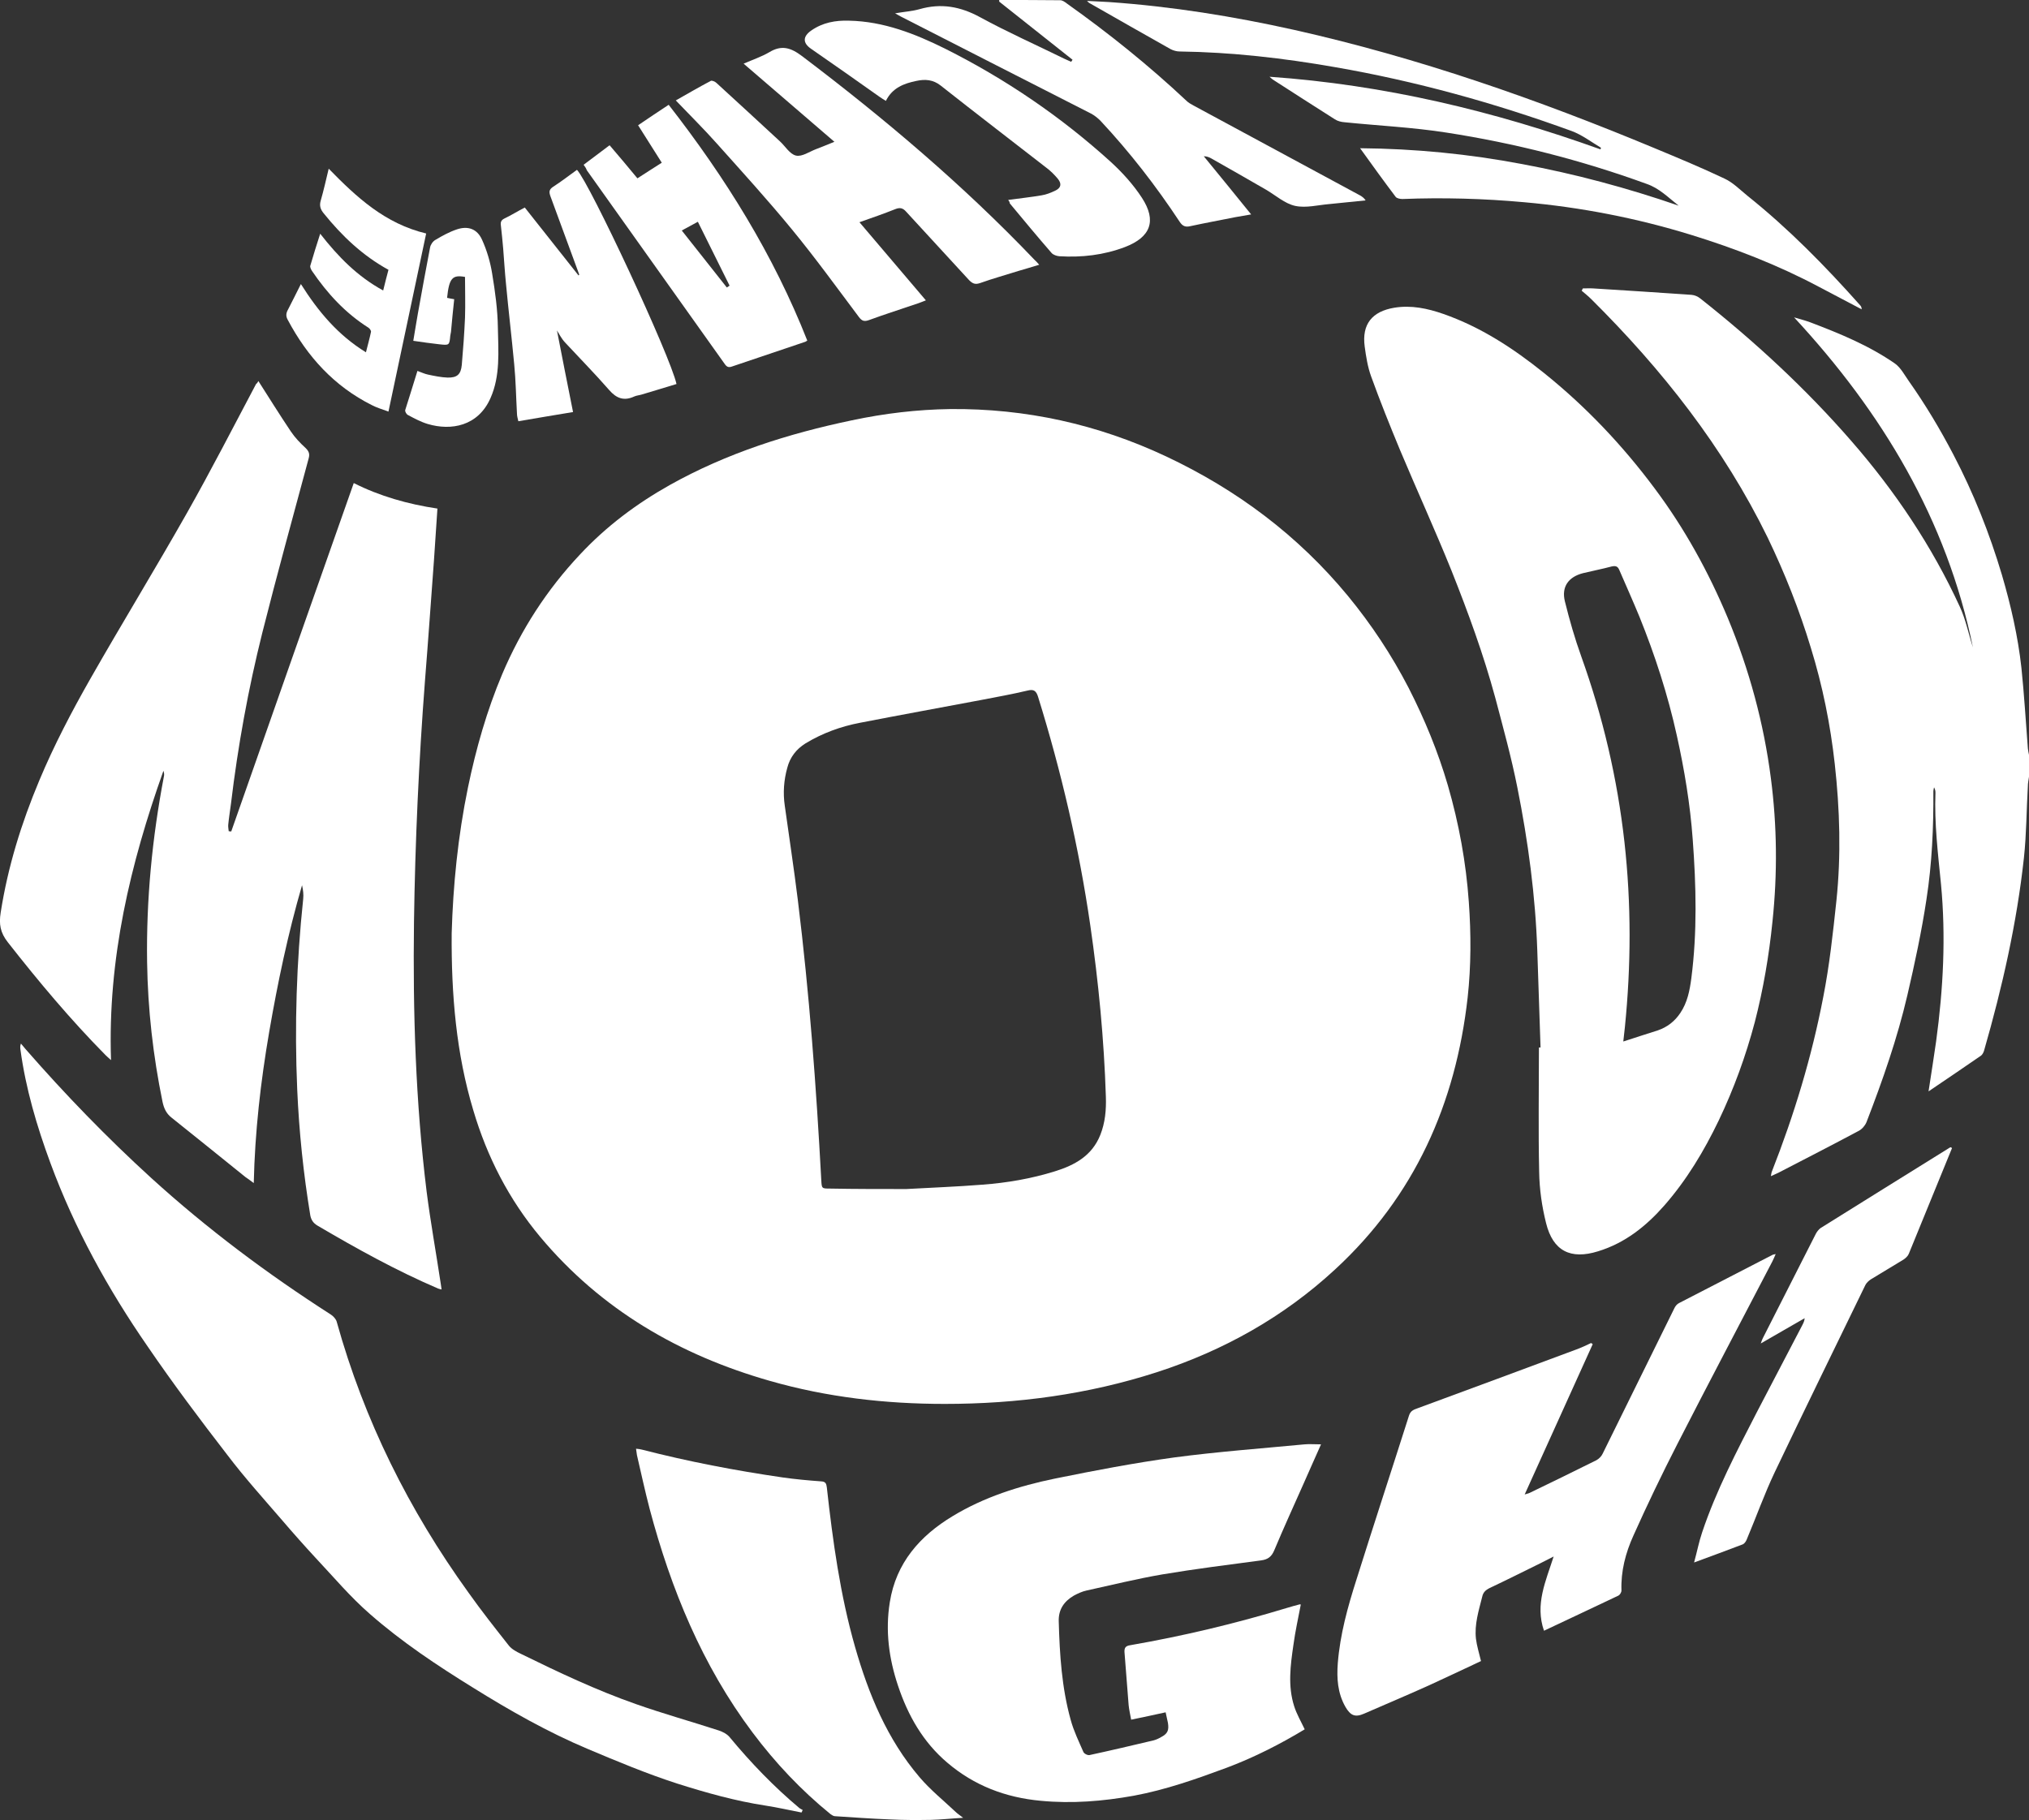
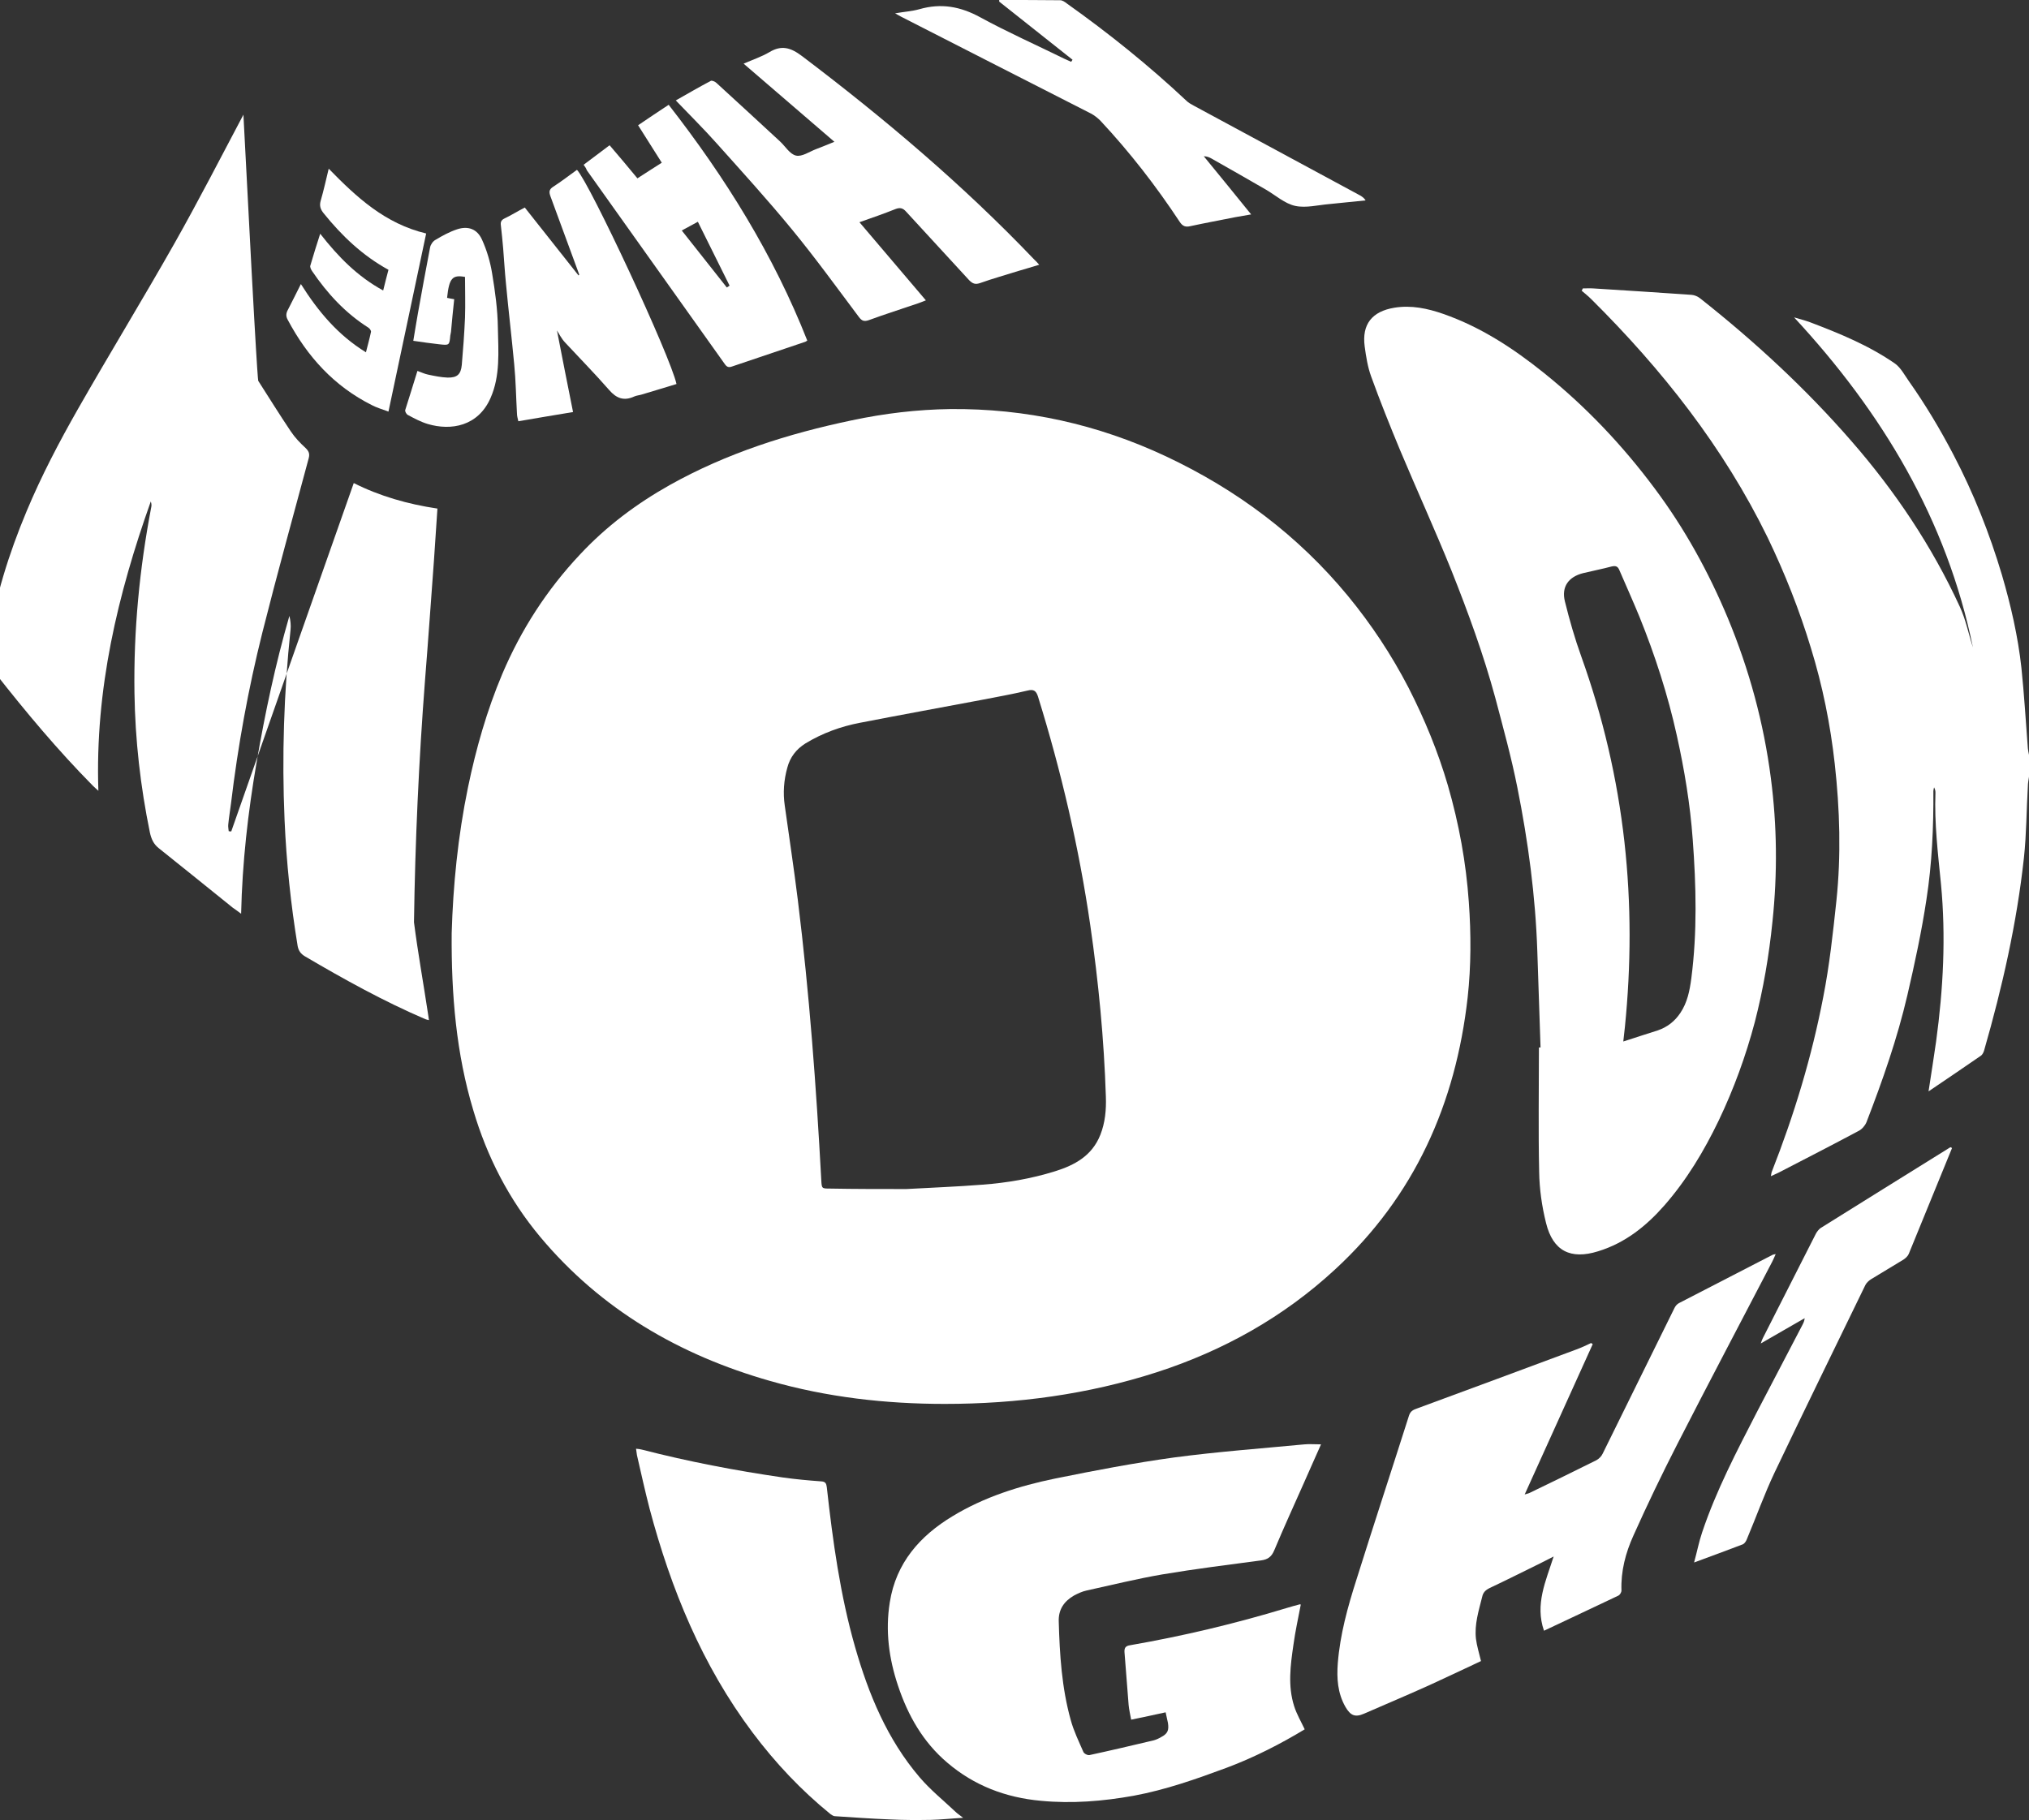
<svg xmlns="http://www.w3.org/2000/svg" version="1.1" id="Layer_1" x="0px" y="0px" viewBox="0 0 882.7 792.1" style="enable-background:new 0 0 882.7 792.1;" xml:space="preserve">
  <rect x="0" y="0" width="882.7" height="792.1" fill="#333333" stroke="none" />
  <style type="text/css">
	.st0{fill:#FFFFFF;}
</style>
  <g>
    <g>
      <path class="st0" d="M882.7,338c-0.2,1.4-0.5,2.8-0.5,4.2c-0.6,10.3-0.6,20.8-1.7,31c-3.1,28.5-9.4,56.3-17.3,83.8    c-0.2,0.8-0.7,1.8-1.3,2.3c-7.4,5.1-14.9,10.2-22.9,15.6c1.2-7.8,2.3-14.8,3.3-21.8c3.1-22.8,4.3-45.6,2.1-68.5    c-1.3-13.2-2.9-26.3-2.4-39.6c0-0.8-0.1-1.5-0.6-2.4c-0.1,0.5-0.3,1.1-0.3,1.6c0.1,15.8-0.6,31.6-3,47.1    c-2.1,14-5.1,27.9-8.3,41.7c-4.4,18.9-10.8,37.2-17.8,55.3c-0.6,1.5-2,3.1-3.4,3.8c-11.6,6.2-23.3,12.2-34.9,18.2    c-1,0.5-2,0.9-3.3,1.5c0.2-0.8,0.2-1.4,0.4-1.9c9.7-24.7,17.4-50,22.4-76.1c2.7-13.7,4.2-27.7,5.7-41.7    c2.1-19.9,1.5-39.9-0.7-59.7c-1.9-17.1-5.3-34-10.4-50.5c-5-16.5-11.3-32.4-18.8-48c-19.2-39.3-45.9-73.1-76.7-103.7    c-1.3-1.3-2.8-2.5-4.2-3.7c0.2-0.3,0.3-0.6,0.5-1c1.5,0,3-0.1,4.5,0c14.3,0.9,28.6,1.8,42.8,2.8c1.3,0.1,2.7,0.7,3.7,1.5    c23.8,18.8,46,39.3,65.9,62.2c19,21.8,35,45.7,47.1,72c2.6,5.6,3.8,11.8,5.7,17.7c-11.4-55.6-39.5-102.3-77.8-143.6    c2.3,0.7,4.7,1.3,6.9,2.1c12.9,4.9,25.6,10.1,37,18c2.5,1.8,4.1,4.9,6,7.6c7.2,10.2,13.6,20.9,19.4,32    c8.8,16.8,15.7,34.2,21.1,52.3c3.9,13.3,7,26.8,8.5,40.5c1.2,11.6,1.9,23.3,2.8,35c0.1,1,0.3,1.9,0.5,2.9    C882.7,331.8,882.7,334.9,882.7,338z" />
      <path class="st0" d="M196.5,406.1c0.6-20.7,2.7-42.2,7.1-63.5c3.5-16.9,8.2-33.4,14.9-49.3c8.2-19.3,19.4-36.7,33.9-52.1    c11.4-12.2,24.5-22,38.9-30.1c24.8-13.9,51.6-22.4,79.3-28.2c14.1-3,28.4-4.7,42.8-4.9c32.8-0.3,64.1,6.6,93.9,20.6    c30.8,14.5,57.4,34.4,79.1,60.7c10.2,12.4,19,25.7,26.4,40c7,13.7,12.8,27.8,17.1,42.5c4.8,16.6,7.9,33.5,9.1,50.7    c1,13.9,1,27.8-0.5,41.5c-5.2,46.3-23.1,86.5-57.7,118.4c-22.4,20.7-48.5,35.3-77.5,44.7c-30,9.7-60.9,13.8-92.3,13.8    c-25.8,0-51.2-2.9-76-10c-39.3-11.2-73.5-31-100-62.7c-13.6-16.3-23.1-34.8-29.1-55.1C198.5,458.5,196.3,433,196.5,406.1z     M394.3,517.4c10.5-0.6,21.8-1,33.1-1.9c10.7-0.8,21.2-2.6,31.5-5.8c8.7-2.7,16.2-6.8,19.8-15.9c2.1-5.3,2.6-10.9,2.4-16.6    c-0.8-25-3.2-49.9-6.8-74.7c-4.9-33.7-12.6-66.8-22.7-99.3c-0.8-2.6-1.9-3.4-4.6-2.7c-6.7,1.6-13.5,2.8-20.2,4.1    c-17.5,3.3-35.1,6.5-52.6,9.9c-8.4,1.6-16.4,4.5-23.8,9c-4,2.5-6.7,6-7.9,10.6c-1.5,5.4-1.9,10.9-1.1,16.4    c1.9,13.7,4,27.4,5.7,41.2c5,40.5,8,81.1,10.2,121.9c0.2,3.6,0.2,3.6,3.9,3.6C371.9,517.4,382.7,517.4,394.3,517.4z" />
-       <path class="st0" d="M112.4,165.8c4.6,7.2,9.2,14.6,14.1,21.9c1.8,2.7,4.1,5.1,6.5,7.3c1.4,1.4,1.8,2.5,1.3,4.4    c-6.8,25.3-13.8,50.6-20.2,76c-6.1,24.4-10.6,49.2-13.6,74.2c-0.4,3.1-0.9,6.1-1.2,9.2c-0.1,0.9,0.1,1.9,0.2,2.9    c0.4,0,0.7,0.1,1.1,0.1c17.7-50.4,35.4-100.9,53.3-151.6c11.3,5.7,23.6,9.2,36.4,11.1c-0.5,7.6-1,15-1.5,22.4    c-1.3,17.4-2.5,34.9-3.9,52.3c-2.7,35.1-4.3,70.2-4.8,105.3c-0.5,39.2,0.7,78.3,5.5,117.2c1.7,13.3,4.1,26.5,6.1,39.8    c0.1,0.9,0.3,1.7,0.4,2.8c-0.7-0.2-1.1-0.2-1.5-0.4c-18.2-7.8-35.5-17.4-52.5-27.4c-1.8-1.1-2.7-2.4-3.1-4.4    c-3-18.2-4.9-36.5-5.7-54.9c-1.2-27.7-0.3-55.3,2.6-82.8c0.2-1.9,0-3.9-0.5-6c-6.1,21-10.6,42.4-14.3,63.9    c-3.7,21.6-6.2,43.3-6.7,65.7c-1.4-1.1-2.5-1.8-3.6-2.6c-10.7-8.6-21.4-17.3-32.2-25.9c-2.3-1.8-3.3-4.1-3.9-6.9    c-4.1-20-6.4-40.2-6.7-60.7c-0.4-27.2,2.2-54.1,7.3-80.8c0.2-0.8,0.1-1.6-0.2-2.5c-14.4,40.5-24.3,81.8-22.8,125.9    c-1.1-1-1.8-1.6-2.4-2.2c-15.2-15.4-29.1-32-42.5-49.1c-3.3-4.2-3.9-7.9-3.1-12.9c3.1-19.9,9-38.9,16.8-57.5    c6.4-15.3,14.1-30,22.3-44.4c13.8-24.2,28.3-47.9,42-72.1c10.4-18.4,20.1-37.3,30-56C111.9,166.8,112.3,166,112.4,165.8z" />
+       <path class="st0" d="M112.4,165.8c4.6,7.2,9.2,14.6,14.1,21.9c1.8,2.7,4.1,5.1,6.5,7.3c1.4,1.4,1.8,2.5,1.3,4.4    c-6.8,25.3-13.8,50.6-20.2,76c-6.1,24.4-10.6,49.2-13.6,74.2c-0.4,3.1-0.9,6.1-1.2,9.2c-0.1,0.9,0.1,1.9,0.2,2.9    c0.4,0,0.7,0.1,1.1,0.1c17.7-50.4,35.4-100.9,53.3-151.6c11.3,5.7,23.6,9.2,36.4,11.1c-0.5,7.6-1,15-1.5,22.4    c-1.3,17.4-2.5,34.9-3.9,52.3c-2.7,35.1-4.3,70.2-4.8,105.3c1.7,13.3,4.1,26.5,6.1,39.8    c0.1,0.9,0.3,1.7,0.4,2.8c-0.7-0.2-1.1-0.2-1.5-0.4c-18.2-7.8-35.5-17.4-52.5-27.4c-1.8-1.1-2.7-2.4-3.1-4.4    c-3-18.2-4.9-36.5-5.7-54.9c-1.2-27.7-0.3-55.3,2.6-82.8c0.2-1.9,0-3.9-0.5-6c-6.1,21-10.6,42.4-14.3,63.9    c-3.7,21.6-6.2,43.3-6.7,65.7c-1.4-1.1-2.5-1.8-3.6-2.6c-10.7-8.6-21.4-17.3-32.2-25.9c-2.3-1.8-3.3-4.1-3.9-6.9    c-4.1-20-6.4-40.2-6.7-60.7c-0.4-27.2,2.2-54.1,7.3-80.8c0.2-0.8,0.1-1.6-0.2-2.5c-14.4,40.5-24.3,81.8-22.8,125.9    c-1.1-1-1.8-1.6-2.4-2.2c-15.2-15.4-29.1-32-42.5-49.1c-3.3-4.2-3.9-7.9-3.1-12.9c3.1-19.9,9-38.9,16.8-57.5    c6.4-15.3,14.1-30,22.3-44.4c13.8-24.2,28.3-47.9,42-72.1c10.4-18.4,20.1-37.3,30-56C111.9,166.8,112.3,166,112.4,165.8z" />
      <path class="st0" d="M670.2,455.8c-0.5-13.9-0.9-27.9-1.4-41.8c-0.8-24.1-4-47.9-8.7-71.4c-2.6-13.1-6.2-26.1-9.6-39    c-5.1-18.8-11.8-37.1-19-55.2c-7.1-17.6-15-34.9-22.4-52.5c-4.4-10.6-8.7-21.3-12.6-32.1c-1.5-4.1-2.2-8.6-2.8-13    c-1.3-9.7,3.2-15.3,12.9-16.9c7.4-1.2,14.4,0.3,21.3,2.7c16.3,5.7,30.5,15,43.8,25.7c18.3,14.7,34.2,31.5,48.2,50.3    c13,17.4,23.4,36.3,31.8,56.4c9.3,22.4,15.6,45.6,18.7,69.6c2.7,20.7,2.9,41.5,0.7,62.4c-1.5,14.8-4,29.5-7.7,43.8    c-3.9,14.7-9.1,29-15.7,42.8c-6.4,13.3-13.9,25.8-23.6,36.9c-7.9,9-17.1,16.4-28.9,20c-11.9,3.7-19.6-0.1-22.6-12.3    c-1.8-7.2-2.9-14.8-3-22.3c-0.4-18-0.1-36-0.1-54.1C669.7,455.8,669.9,455.8,670.2,455.8z M706.2,453.2c5.3-1.7,10.1-3.3,14.9-4.8    c4.2-1.4,7.5-4,9.9-7.6c3.1-4.6,4.1-9.8,4.8-15.1c2.6-20.1,2.1-40.3,0.6-60.5c-1.1-15.2-3.6-30.2-6.9-45.1    c-3.9-17.7-9.5-35-16.3-51.8c-2.8-6.8-5.8-13.5-8.7-20.2c-0.7-1.7-1.6-2-3.4-1.6c-4.1,1.1-8.3,1.9-12.4,2.9    c-6.3,1.6-9.5,5.9-7.9,12.3c2,8.1,4.3,16.1,7.1,23.9c9.4,26.2,15.7,53.1,18.8,80.8c3,26.9,2.9,53.7,0.2,80.5    C706.7,448.8,706.5,450.8,706.2,453.2z" />
      <path class="st0" d="M574.7,628.5c-2.6,5.9-5.1,11.4-7.5,16.9c-4.3,9.7-8.7,19.3-12.8,29.1c-1.2,2.9-2.8,4.1-5.8,4.5    c-14.3,1.9-28.7,3.7-43,6.1c-11,1.9-22,4.6-32.9,7c-1.9,0.4-3.8,1.3-5.5,2.2c-4.3,2.5-6.8,6.1-6.6,11.3    c0.4,14.4,1.3,28.8,5.2,42.8c1.3,4.8,3.5,9.3,5.5,13.9c0.3,0.8,1.9,1.6,2.7,1.4c9.3-2,18.6-4.2,27.9-6.4c1.1-0.3,2.2-0.8,3.2-1.4    c2.9-1.5,3.5-3,3-6.2c-0.3-1.4-0.6-2.8-1-4.6c-4.9,1.1-9.7,2.1-15,3.2c-0.4-2.2-0.9-4.3-1.1-6.4c-0.6-7.7-1.2-15.3-1.8-23    c-0.1-1.9,0.5-2.7,2.5-3c23-4,45.7-9.4,68.1-16.2c1.9-0.6,3.8-1.1,5.7-1.6c0.1,0,0.2,0.1,0.4,0.1c-1.1,5.8-2.4,11.6-3.2,17.5    c-1.3,8.9-2.5,17.9,0.3,26.7c1.1,3.5,3,6.7,4.6,10.1c-10.4,6.3-21.9,12.2-33.9,16.7c-13.2,4.9-26.5,9.6-40.5,12.2    c-13.4,2.4-26.8,3.5-40.4,2.2c-15.3-1.4-29-6.6-40.7-16.6c-10.5-8.9-17.1-20.5-21.4-33.4c-4-11.9-5.6-24-3.6-36.4    c2.7-17.1,13.1-28.9,27.4-37.5c13.7-8.3,28.9-13.1,44.4-16.3c17.2-3.5,34.5-6.8,51.9-9.2c18.8-2.5,37.8-3.9,56.7-5.7    C569.6,628.3,571.9,628.5,574.7,628.5z" />
-       <path class="st0" d="M348.7,788.7c-5.2-1-10.4-2.2-15.6-3c-13.1-2-25.9-5.6-38.5-9.6c-13.3-4.3-26.2-9.7-39-15.1    c-17.3-7.3-33.7-16.6-49.6-26.5c-15.7-9.7-31.2-20-45.1-32.2c-8.5-7.4-15.8-16.1-23.6-24.4c-4.9-5.3-9.7-10.7-14.4-16.2    c-8.1-9.4-16.5-18.7-24-28.6c-11.9-15.4-23.6-31-34.6-47.1C47,561,32.4,534.5,21.9,506c-5.9-16-10.7-32.3-13-49.2    c-0.1-0.8-0.2-1.6,0.2-2.7c0.7,0.8,1.4,1.7,2.1,2.5c17.2,19.7,35.3,38.4,54.6,56c24.3,22.1,50.5,41.7,78.1,59.4    c1.1,0.7,2.3,2,2.6,3.2c11.9,42.8,31.4,81.9,57.3,117.8c5.6,7.9,11.6,15.5,17.6,23.1c1.3,1.6,3.4,2.7,5.3,3.6    c16.3,8,32.8,15.8,49.9,21.8c11.9,4.2,24.1,7.6,36.1,11.5c1.8,0.6,3.7,1.6,4.8,3c9.2,11.1,19.2,21.5,30.3,30.8    c0.4,0.3,0.9,0.5,1.4,0.8C349.1,787.9,348.9,788.3,348.7,788.7z" />
      <path class="st0" d="M692.9,584.9c-9.8,21.7-19.6,43.3-29.6,65.4c0.9-0.3,1.6-0.4,2.2-0.7c9.7-4.7,19.4-9.4,29-14.2    c1.1-0.6,2.2-1.7,2.7-2.8c10.4-21.1,20.8-42.2,31.2-63.3c0.4-0.9,1.2-1.9,2.1-2.3c13.5-7,27.1-14,40.7-21c0.2-0.1,0.5-0.1,1.3-0.3    c-0.6,1.3-1,2.4-1.5,3.3c-13.8,26.5-27.7,52.8-41.3,79.4c-6.7,13.1-13.1,26.4-19.1,39.8c-3.4,7.5-5.5,15.5-5.2,23.9    c0,0.8-0.7,1.9-1.3,2.2c-10.7,5.1-21.4,10.1-32.4,15.3c-4-11.5,0.8-21.6,4.2-32.3c-2.2,1.1-4,2-5.7,2.9    c-7.3,3.6-14.7,7.3-22.1,10.8c-1.8,0.9-2.9,1.9-3.3,3.9c-1.5,6-3.4,11.9-2.7,18.2c0.4,3.2,1.4,6.3,2.2,9.7    c-7.3,3.4-15,7.1-22.7,10.6c-9.3,4.2-18.8,8.2-28.2,12.3c-3.9,1.7-5.9,0.8-8.1-3c-3.4-6-3.8-12.4-3.3-19c1-12.5,4.3-24.4,8.1-36.3    c7.5-23.9,15.3-47.6,22.9-71.5c0.7-2.1,2.1-2.5,3.7-3.1c23-8.5,46.1-17,69.1-25.6c2.2-0.8,4.3-1.8,6.4-2.8    C692.4,584.5,692.6,584.7,692.9,584.9z" />
      <path class="st0" d="M276.7,630.4c1.1,0.1,1.9,0.2,2.6,0.4c20.2,5.2,40.6,9.1,61.2,12.1c5.6,0.8,11.2,1.3,16.7,1.7    c1.9,0.1,2.3,0.9,2.5,2.6c2.6,23.4,5.8,46.8,12.3,69.5c5.9,20.6,14,40.2,28.1,56.7c4.7,5.5,10.4,10.1,15.6,15    c0.8,0.8,1.8,1.4,3.3,2.6c-5.2,0.3-9.6,0.8-14.1,0.9c-6,0.1-11.9,0.1-17.9-0.2c-7.9-0.3-15.9-0.9-23.8-1.4c-0.6,0-1.3-0.5-1.9-0.9    c-12.8-10.4-24-22.3-33.9-35.5c-21.9-29.2-35.5-62.4-44.8-97.4c-2-7.7-3.7-15.5-5.5-23.3C277,632.5,276.9,631.6,276.7,630.4z" />
      <path class="st0" d="M849.2,499.6c-6.3,15.3-12.5,30.7-18.8,46c-0.4,1-1.4,1.9-2.3,2.5c-4.7,2.9-9.5,5.7-14.2,8.6    c-0.9,0.6-1.9,1.5-2.4,2.5c-13.2,27.2-26.5,54.3-39.5,81.6c-4.5,9.5-8,19.4-12.1,29.1c-0.3,0.8-1,1.8-1.7,2.1    c-6.8,2.6-13.6,5.1-21.2,7.9c1.3-4.7,2.1-9,3.5-13.1c6.1-18.2,15-35.2,23.8-52.3c6.6-12.7,13.3-25.4,19.9-38.1    c0.4-0.8,0.8-1.6,0.9-2.8c-6.2,3.6-12.4,7.1-19.1,11c0.4-1.1,0.6-1.7,0.9-2.3c7.7-15.2,15.4-30.4,23.1-45.5c0.5-0.9,1.2-1.8,2-2.4    c18.5-11.6,37.1-23.1,55.7-34.7c0.3-0.2,0.6-0.4,0.9-0.5C848.9,499.3,849,499.4,849.2,499.6z" />
      <g>
-         <path class="st0" d="M696.5,64.3c-4.2-2.5-8.2-5.6-12.8-7.3c-33.5-12.2-67.8-21.7-103-27.8c-22.3-3.9-44.8-6.5-67.5-6.8     c-1.3,0-2.7-0.4-3.9-1C497.5,14.8,485.7,8,473.9,1.3c-0.2-0.1-0.4-0.3-1-0.9c3.6,0.2,6.6,0.3,9.7,0.5     c27.1,1.9,53.9,6.2,80.4,12.1c54,12.1,106,30.3,157.1,51.6c10.1,4.2,20.2,8.4,30.1,13.1c3.7,1.7,6.7,4.8,9.9,7.4     c17.9,14.3,33.9,30.6,49.1,47.7c0.4,0.4,0.7,0.9,0.7,1.8c-6.3-3.3-12.6-6.6-18.8-9.9c-17.7-9.4-36.3-16.6-55.4-22.5     c-23.7-7.3-47.9-12-72.6-14.2c-17.6-1.6-35.3-2.1-53-1.4c-1,0-2.4-0.3-2.9-0.9c-5.2-6.9-10.2-13.8-15.5-21.2     c23.9,0.2,47.3,2.5,70.5,6.9c23.1,4.3,45.8,10.4,68.1,18.1c-4.5-3.5-8.4-7.6-14-9.5C688,69.7,659,62.3,629.3,57.7     c-14.7-2.3-29.6-3-44.3-4.5c-1.5-0.1-3.1-0.5-4.3-1.3c-9-5.7-18-11.5-27-17.3c-0.3-0.2-0.6-0.5-1.4-1.2     c50,3.5,97.5,14.9,144,31.6C696.3,64.8,696.4,64.5,696.5,64.3z" />
        <path class="st0" d="M452.1,115.2c-3.2,1-6,1.8-8.7,2.6c-5.7,1.8-11.5,3.4-17.1,5.4c-2.1,0.7-3.2,0.2-4.7-1.3     c-9.1-10-18.3-19.8-27.4-29.8c-1.4-1.6-2.7-1.9-4.7-1.1c-5,2-10.2,3.8-15.6,5.7c9.7,11.4,19.1,22.5,28.9,34     c-1.6,0.6-2.5,1-3.4,1.3c-7.1,2.4-14.3,4.7-21.4,7.3c-2,0.7-3,0.4-4.3-1.3c-9.6-12.8-19-25.8-29.2-38.2     c-10.5-12.8-21.7-25.1-32.7-37.4c-5.6-6.3-11.6-12.2-17.8-18.7c5.1-2.9,10.1-5.8,15.2-8.5c0.5-0.3,1.9,0.3,2.5,0.9     c9.2,8.4,18.4,16.9,27.6,25.4c2.3,2.1,4.3,5.6,7,6.2c2.6,0.6,5.8-1.7,8.7-2.8c2.4-0.9,4.8-1.9,8-3.2     c-13.4-11.5-26.2-22.6-39.5-34c3.9-1.7,7.8-3,11.2-5c5.3-3.2,9.3-2,14.2,1.7c35.8,27.1,70,56,101.1,88.6     C450.5,113.4,451.1,114.1,452.1,115.2z" />
        <path class="st0" d="M544.3,93.3c-2.7,0.5-4.8,0.8-6.9,1.2c-6.5,1.3-13,2.5-19.5,3.9c-2.1,0.5-3.4,0.1-4.7-1.9     c-10.3-15.6-21.7-30.3-34.5-44c-1.2-1.2-2.6-2.3-4.1-3.1c-27.6-14.1-55.2-28.1-82.7-42.2c-0.6-0.3-1.2-0.7-2.5-1.4     c4-0.7,7.4-0.9,10.6-1.8c9.4-2.7,17.8-1.2,26.4,3.5c11.9,6.5,24.3,12,36.5,18c1,0.5,2.1,0.9,3.1,1.4c0.2-0.3,0.4-0.6,0.6-0.9     C456,17.6,445.4,9.2,434.7,0.7c0-0.2,0-0.5,0-0.7c8.8,0,17.7,0,26.5,0.1c1,0,2,0.7,2.9,1.4c18.3,13,35.7,27,52,42.3     c0.9,0.9,2,1.5,3.1,2.1C543.4,59,567.6,72,591.8,85.1c0.8,0.5,1.6,1,2.3,2.1c-5.3,0.5-10.5,1.1-15.8,1.6     c-4.9,0.4-10.1,1.8-14.8,0.8c-4.6-1-8.5-4.6-12.8-7.1c-7.9-4.6-15.9-9.1-23.8-13.6c-0.9-0.5-1.9-0.9-3.2-0.9     C530.5,76.3,537.2,84.5,544.3,93.3z" />
        <path class="st0" d="M252,119.5c-4.2-11.3-8.3-22.7-12.5-34c-0.7-1.9-0.7-3,1.1-4.2c3.6-2.3,6.9-4.9,10.4-7.4     c5.5,5.7,40.7,81.1,43.3,93.2c-5,1.5-10.1,3.1-15.2,4.6c-1,0.3-2.2,0.4-3.1,0.8c-4.5,2.1-7.8,0.9-11-2.8     c-6.2-7.1-12.8-13.8-19.2-20.7c-1.5-1.6-2.5-3.6-3.5-5.2c2.2,11.3,4.5,23.1,7,35.5c-8.2,1.4-15.9,2.6-23.8,4     c-0.3-1.3-0.6-2.3-0.6-3.4c-0.4-7.1-0.5-14.3-1.2-21.4c-1.1-11.8-2.5-23.5-3.6-35.3c-0.5-5-0.8-10.1-1.2-15.1     c-0.3-3.3-0.6-6.6-1-10c-0.2-1.4,0.1-2.3,1.5-3c3.1-1.5,6-3.3,8.9-4.8c7.8,9.9,15.7,19.8,23.5,29.7     C251.6,119.8,251.8,119.7,252,119.5z" />
        <path class="st0" d="M253.9,71.7c3.8-2.9,7.4-5.6,11.3-8.5c4.1,4.8,8,9.4,12.1,14.4c3.5-2.2,6.9-4.5,10.6-6.8     c-3.4-5.4-6.8-10.7-10.3-16.3c4.4-3,8.6-5.8,13.3-8.9c24.7,31.7,45.6,65.3,60.3,102.6c-0.5,0.3-0.7,0.5-1.1,0.6     c-10.6,3.6-21.1,7.1-31.7,10.7c-1.4,0.5-2.2,0.2-3.1-1.1c-20-28.1-40-56.2-60-84.3C255,73.3,254.6,72.6,253.9,71.7z M303.6,96.5     c-2.7,1.5-4.8,2.6-7,3.8c6.7,8.5,13.2,16.7,19.6,24.8c0.4-0.3,0.8-0.5,1.2-0.8C312.9,115.2,308.4,106.1,303.6,96.5z" />
-         <path class="st0" d="M438.6,87c5.1-0.7,9.8-1.2,14.5-2c2-0.3,4-1.1,5.9-2c2.6-1.2,3-3,1.2-5.2c-1.5-1.8-3.2-3.5-5.1-4.9     c-15.3-11.9-30.7-23.7-45.9-35.7c-3.3-2.6-6.8-2.8-10.5-2c-5.4,1.1-10.5,3-13.3,8.7c-1.1-0.7-2-1.2-2.8-1.8     c-9.9-7-19.8-14-29.8-20.9c-3.6-2.5-3.6-5.3,0.1-7.9c5-3.5,10.6-4.5,16.5-4.3c15,0.3,28.7,5.7,41.8,12.2     c26.3,13.2,50.4,29.6,72.2,49.4c5,4.6,9.7,9.8,13.4,15.5c6.5,10,3.8,17.1-7.4,21.4c-9.2,3.5-18.8,4.6-28.6,4     c-1.1-0.1-2.6-0.6-3.3-1.4c-6.2-7.1-12.2-14.4-18.2-21.6C439.3,88,439,87.5,438.6,87z" />
        <path class="st0" d="M130.9,123.6c7.5,11.9,16.1,22.2,28.3,29.7c0.8-3.2,1.6-6,2.2-8.9c0.1-0.5-0.6-1.5-1.1-1.8     c-10.1-6.4-17.9-14.9-24.5-24.6c-0.5-0.7-1-1.8-0.8-2.4c1.3-4.5,2.7-8.9,4.3-13.9c7.8,10,16.2,18.6,27.4,24.7     c0.8-3.2,1.5-6.1,2.3-9c-11.3-6.2-20.3-14.8-28.2-24.6c-1.4-1.7-1.9-3.3-1.3-5.4c1.3-4.5,2.3-9,3.5-14     c12.2,12.5,24.5,23.9,42.4,28.2c-5.4,25.7-10.9,51.4-16.4,77.5c-2.7-1-5.1-1.7-7.2-2.8c-16.4-8.2-28.1-21.1-36.6-37.1     c-0.9-1.6-0.8-2.9,0.1-4.5C127.2,131.1,128.9,127.5,130.9,123.6z" />
        <path class="st0" d="M181.6,161.4c1.7,0.6,3.1,1.3,4.6,1.6c2.8,0.6,5.7,1.2,8.5,1.3c4.2,0.1,5.8-1.4,6.2-5.5     c0.6-6.9,1.1-13.7,1.4-20.6c0.2-5.9,0-11.7,0-17.7c-5.5-1-6.9,0.5-7.8,9.1c0.9,0.2,1.8,0.4,3.1,0.6c-0.5,4.7-1,9.5-1.4,14.2     c-0.1,0.5-0.2,1.1-0.3,1.6c-0.4,4.3-0.4,4.3-4.9,3.8c-3.6-0.4-7.2-0.9-11.2-1.5c0.7-4.1,1.3-8,2-11.9c1.7-9.6,3.5-19.2,5.3-28.7     c0.2-1.2,1.2-2.7,2.3-3.3c3-1.8,6.1-3.5,9.4-4.6c4.8-1.6,8.8-0.2,10.9,4.5c2.1,4.6,3.6,9.7,4.4,14.7c1.3,7.8,2.4,15.8,2.5,23.7     c0.2,10.2,1.1,20.8-3.2,30.5c-5.4,12.3-17.2,14.3-27.3,11.3c-3-0.9-5.8-2.4-8.6-3.9c-0.7-0.3-1.4-1.6-1.2-2.2     C178,173,179.8,167.3,181.6,161.4z" />
      </g>
    </g>
  </g>
</svg>